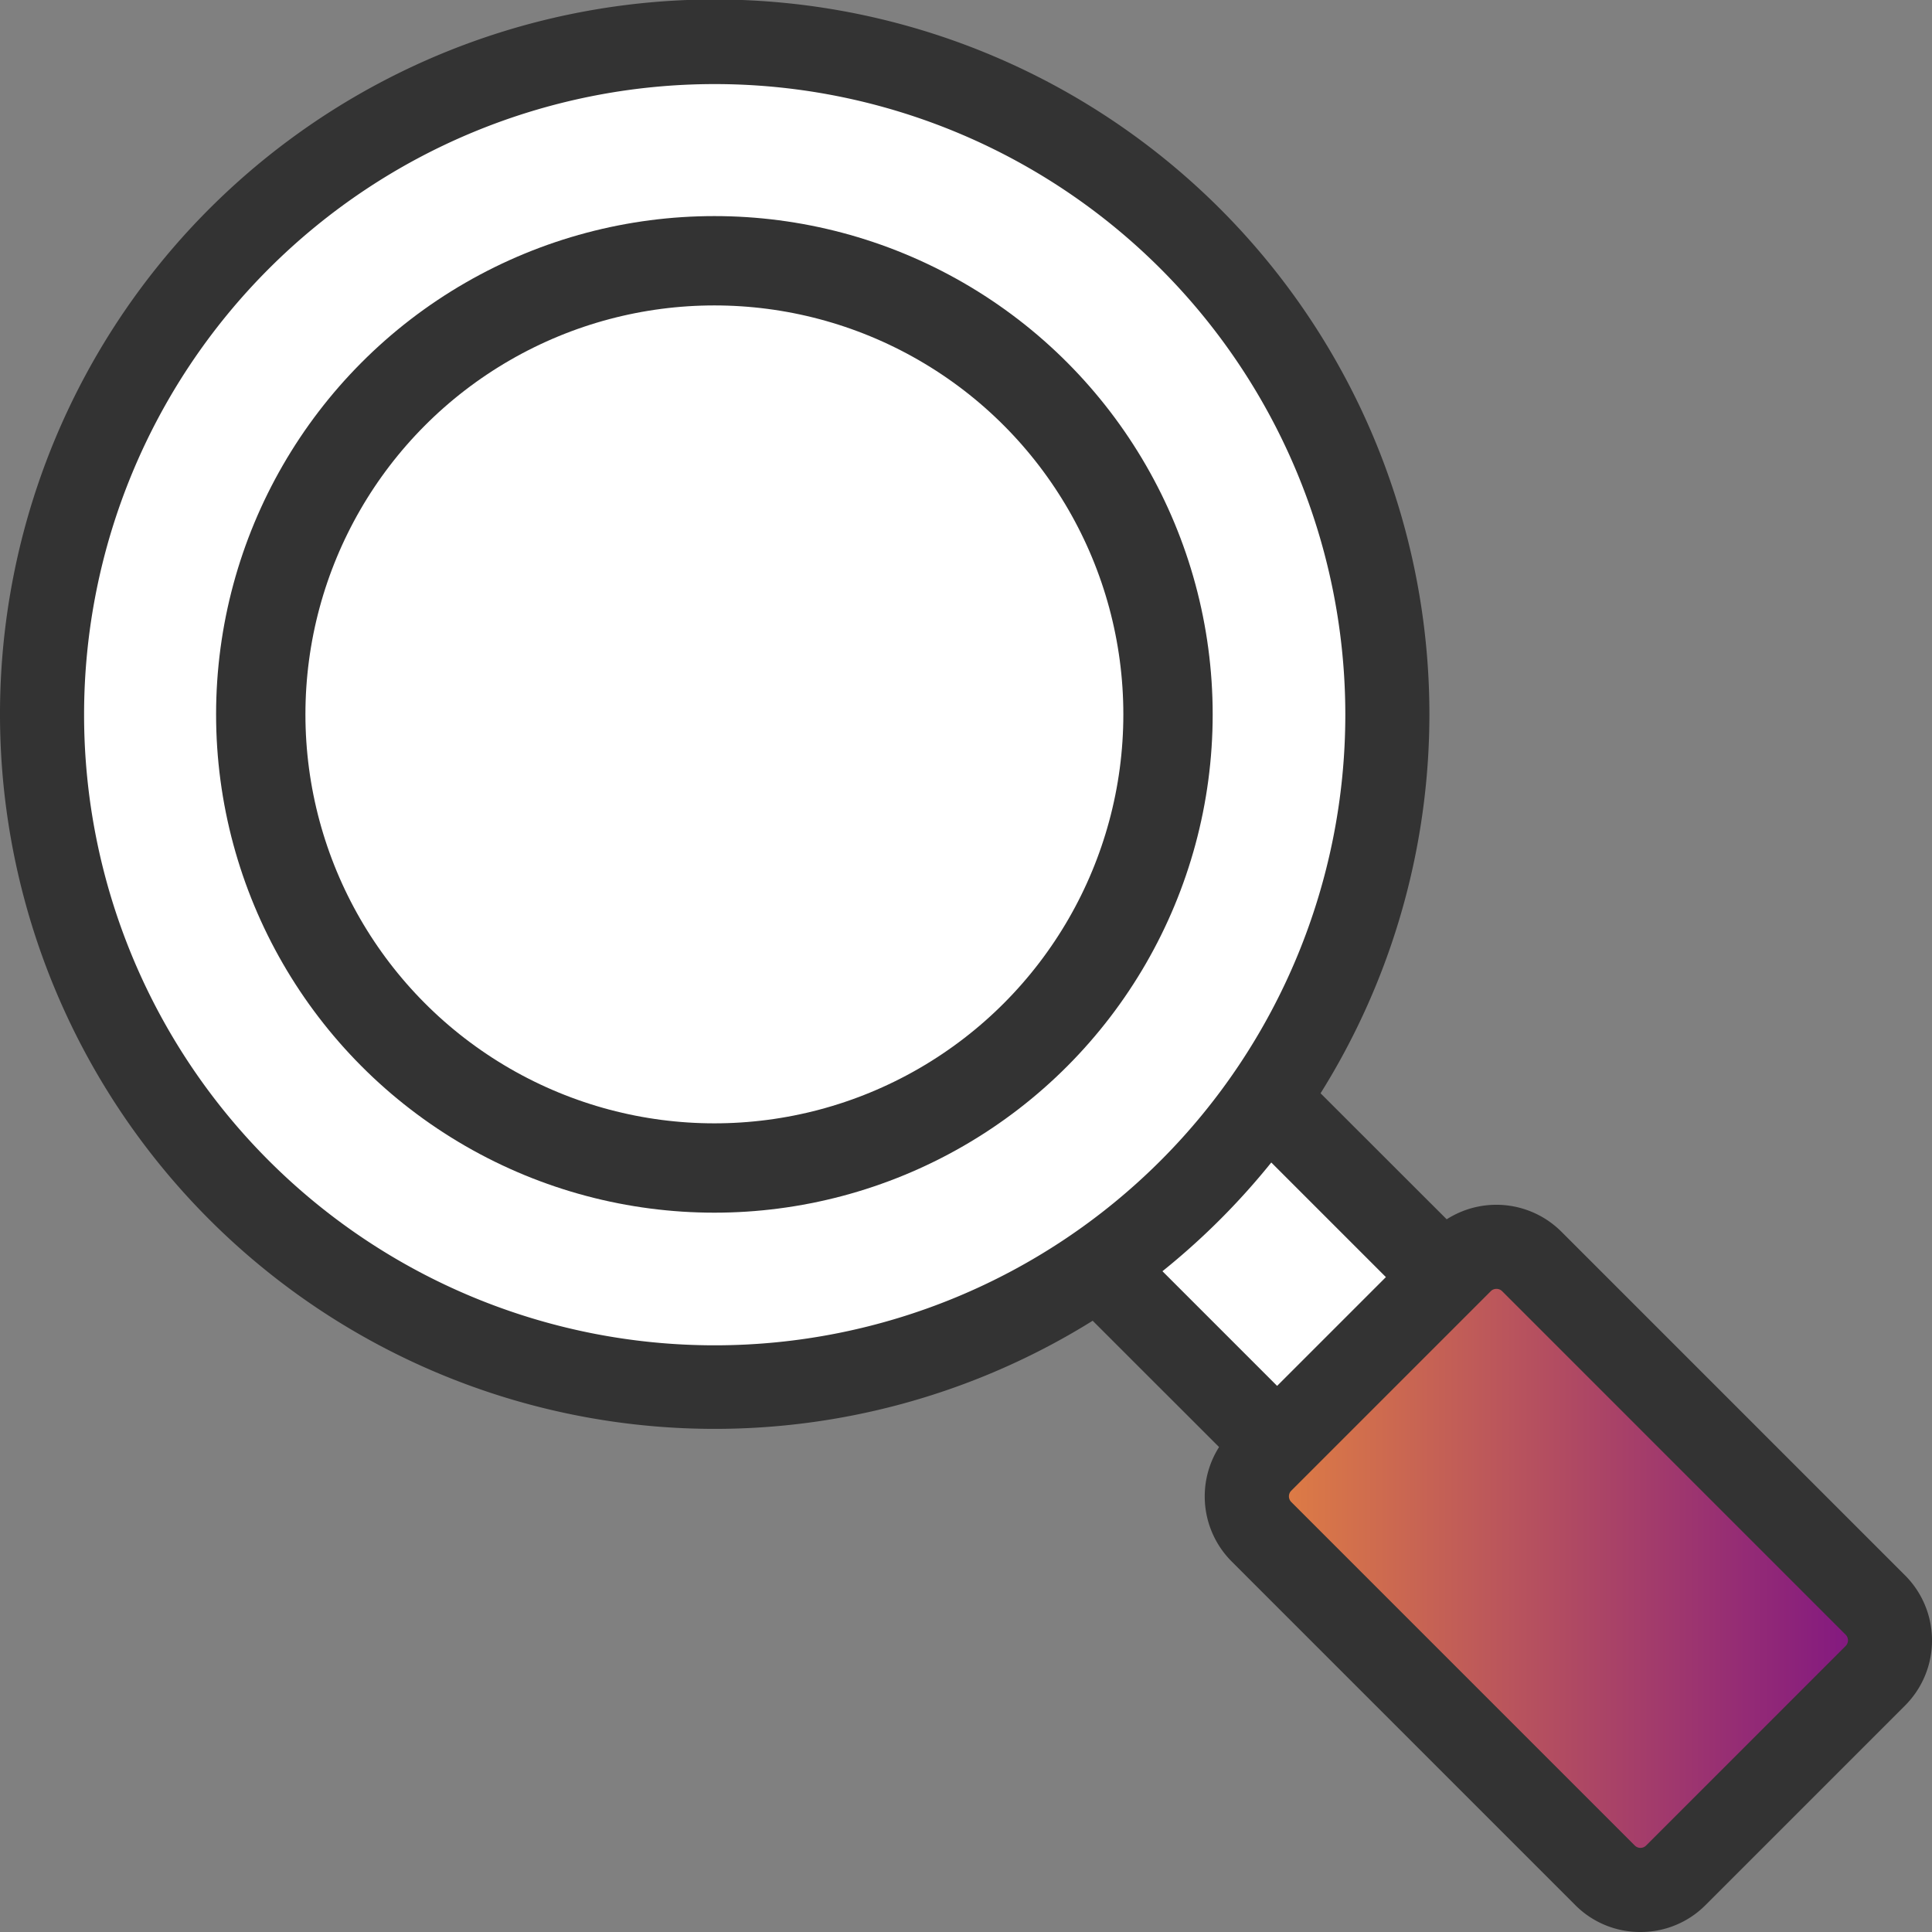
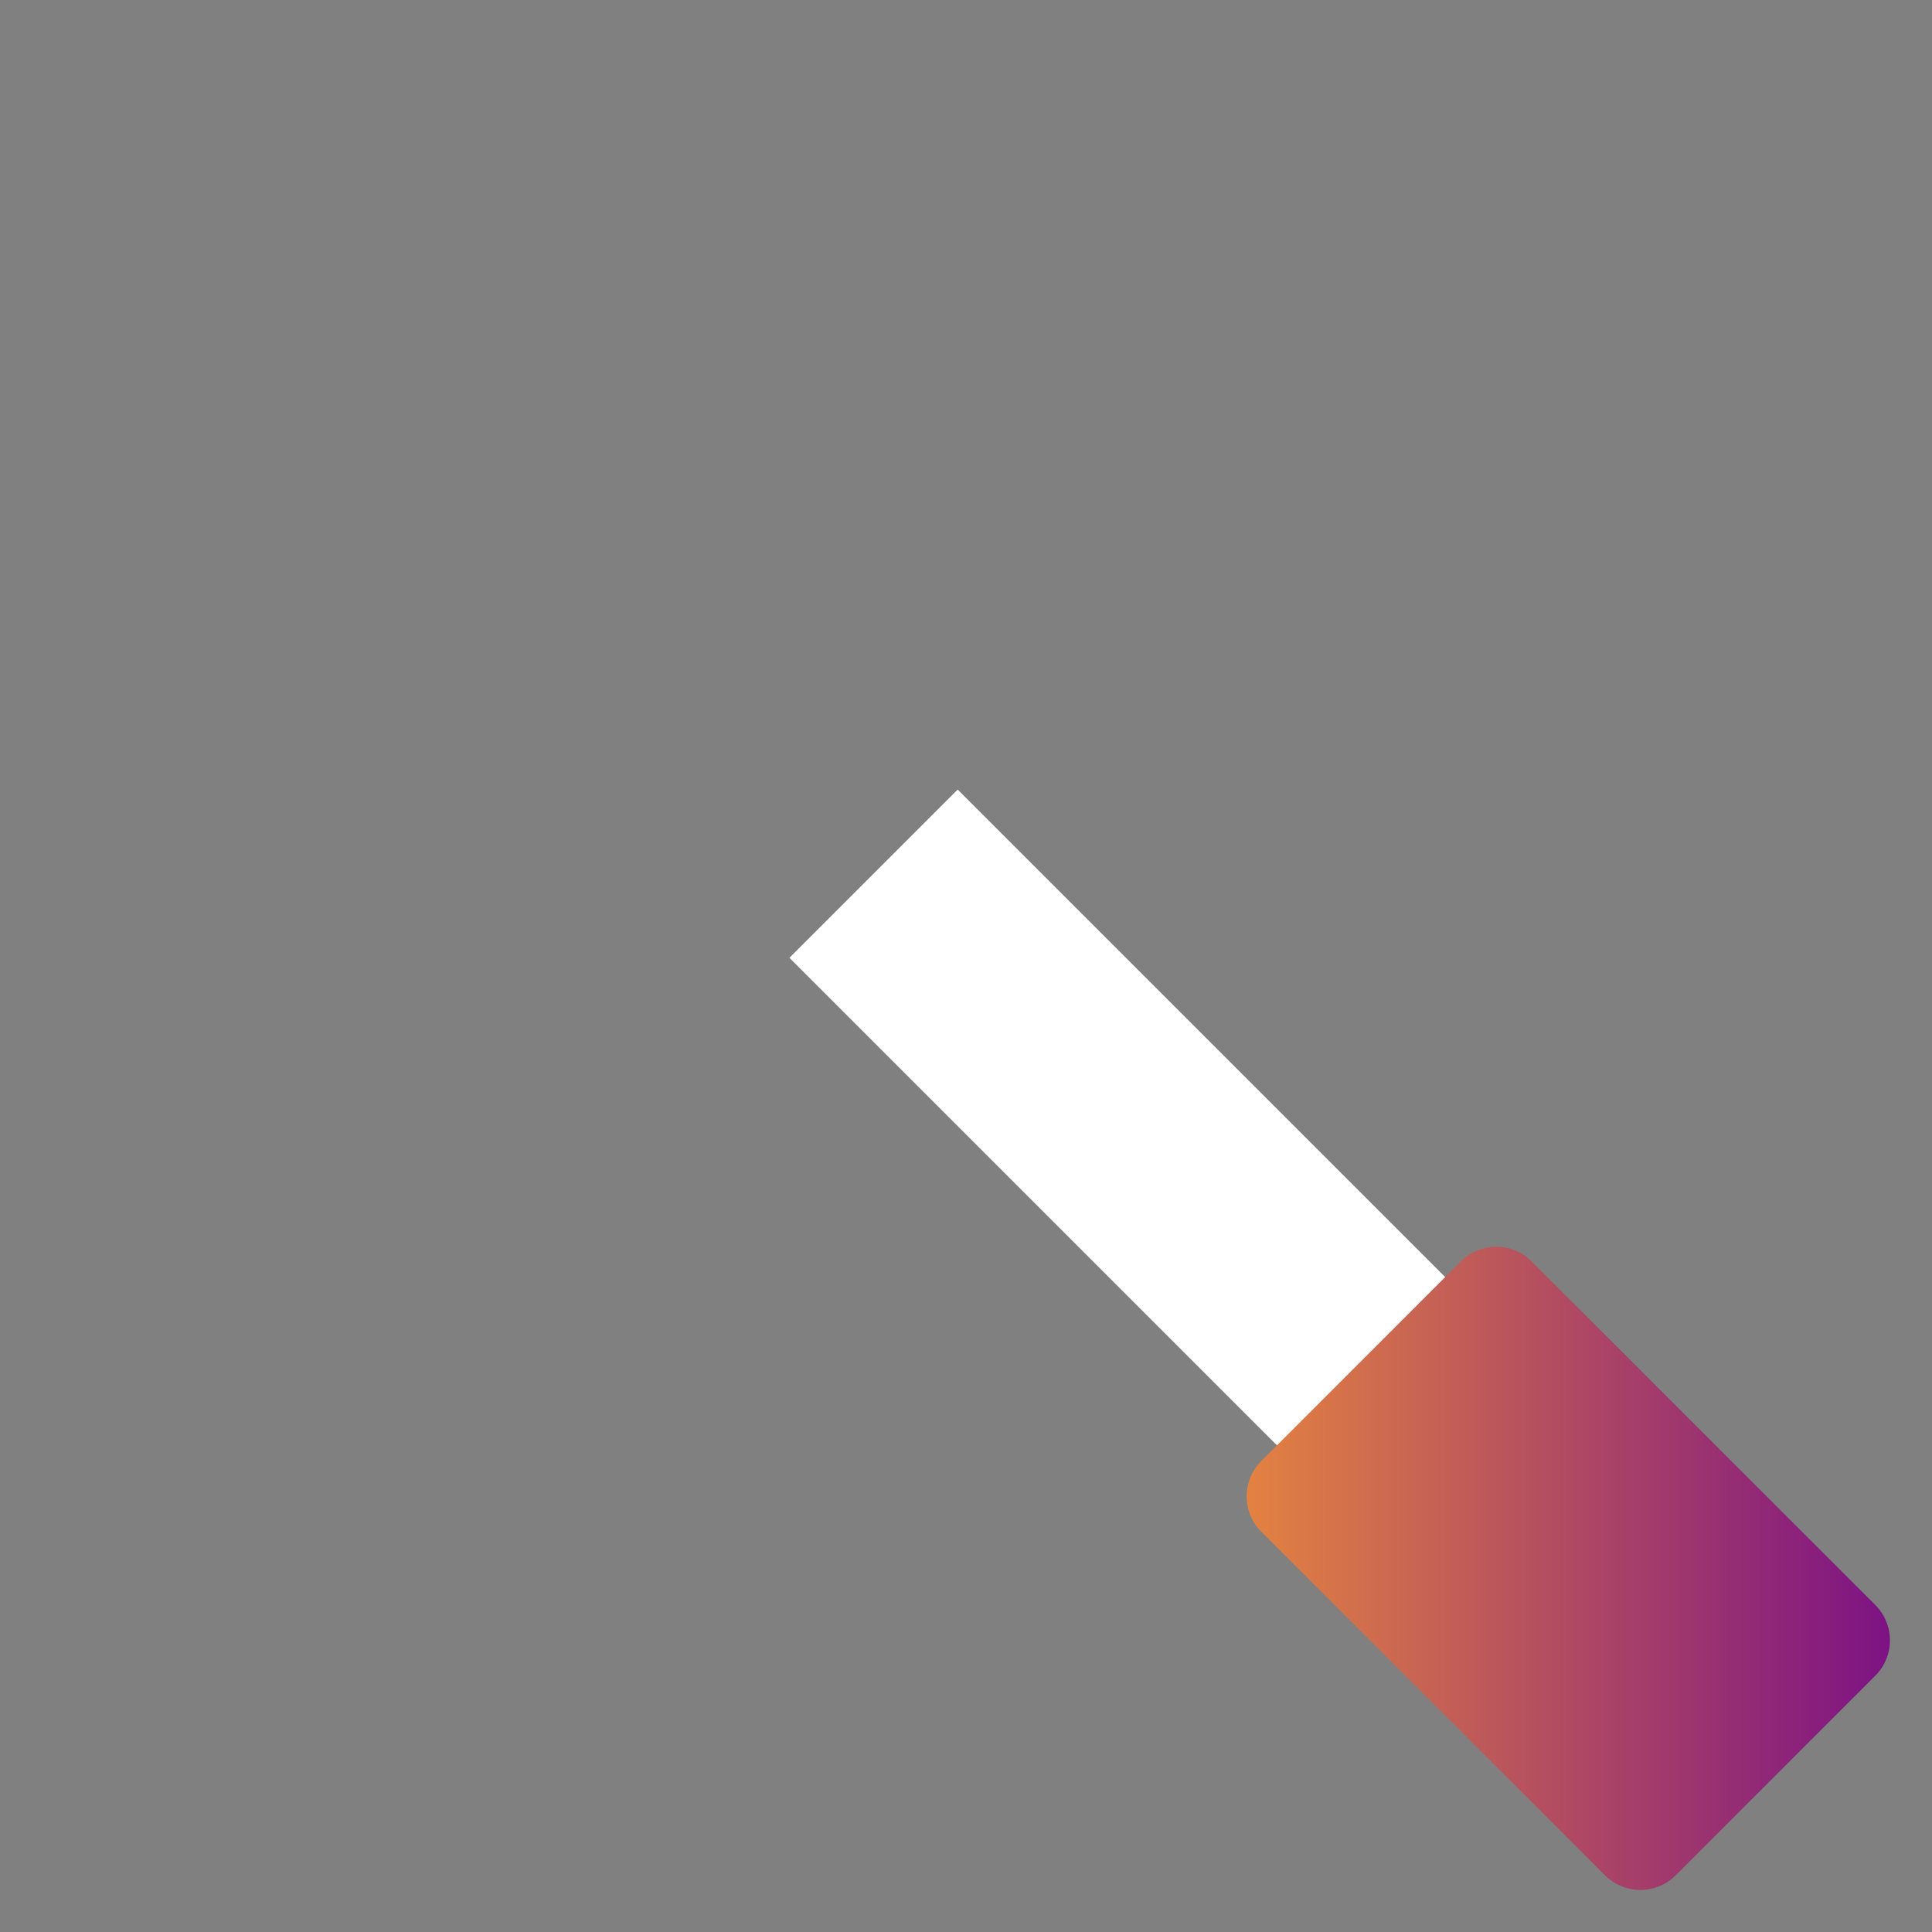
<svg xmlns="http://www.w3.org/2000/svg" viewBox="0 0 183.82 183.82">
  <rect x="0" y="0" width="183.82" height="183.82" fill="#808080" stroke="none" />
  <defs>
    <style>.cls-1{fill:#fff;}.cls-2{fill:#333;}.cls-3{fill:url(#무제_그라디언트_74);}.cls-4{fill:none;stroke:#333;stroke-miterlimit:10;stroke-width:8.5px;}</style>
    <linearGradient id="무제_그라디언트_74" x1="118.63" y1="149.22" x2="179.82" y2="149.22" gradientUnits="userSpaceOnUse">
      <stop offset="0" stop-color="#e38241" />
      <stop offset="1" stop-color="#7d1284" />
    </linearGradient>
  </defs>
  <title>search</title>
  <g id="Layer_2" data-name="Layer 2">
    <g id="Layer_8" data-name="Layer 8">
      <rect class="cls-1" x="111.65" y="66.61" width="22.64" height="112.73" transform="translate(-50.94 122.98) rotate(-45)" />
-       <path class="cls-2" d="M154.82,174.83a4,4,0,0,1-2.83-1.17L72.28,94a4,4,0,0,1,0-5.66l16-16a4,4,0,0,1,5.66,0L173.66,152a4,4,0,0,1,0,5.66l-16,16A4,4,0,0,1,154.82,174.83ZM80.77,91.12l74.05,74.05,10.35-10.35L91.12,80.77Z" />
      <path class="cls-3" d="M178.43,152.71a4.76,4.76,0,0,1,0,6.72l-19,19a4.76,4.76,0,0,1-6.72,0L120,145.73a4.77,4.77,0,0,1,0-6.72l19-19a4.76,4.76,0,0,1,6.72,0Z" />
-       <path class="cls-2" d="M156.07,183.82a8.69,8.69,0,0,1-6.19-2.56l-32.7-32.7a8.76,8.76,0,0,1,0-12.37l19-19a8.76,8.76,0,0,1,12.38,0l32.7,32.7a8.76,8.76,0,0,1,0,12.38l-19,19A8.69,8.69,0,0,1,156.07,183.82Zm-13.69-61.19a.74.74,0,0,0-.53.21l-19,19a.76.76,0,0,0,0,1.06l32.7,32.7a.76.76,0,0,0,1.06,0l19-19a.76.76,0,0,0,0-1.06l-32.7-32.7A.74.74,0,0,0,142.38,122.63Z" />
-       <circle class="cls-1" cx="67.97" cy="67.97" r="63.97" />
-       <path class="cls-2" d="M68,135.95a68,68,0,1,1,68-68A68,68,0,0,1,68,135.95ZM68,8a60,60,0,1,0,60,60A60,60,0,0,0,68,8Z" />
-       <circle class="cls-4" cx="67.97" cy="67.97" r="43.16" />
    </g>
  </g>
</svg>